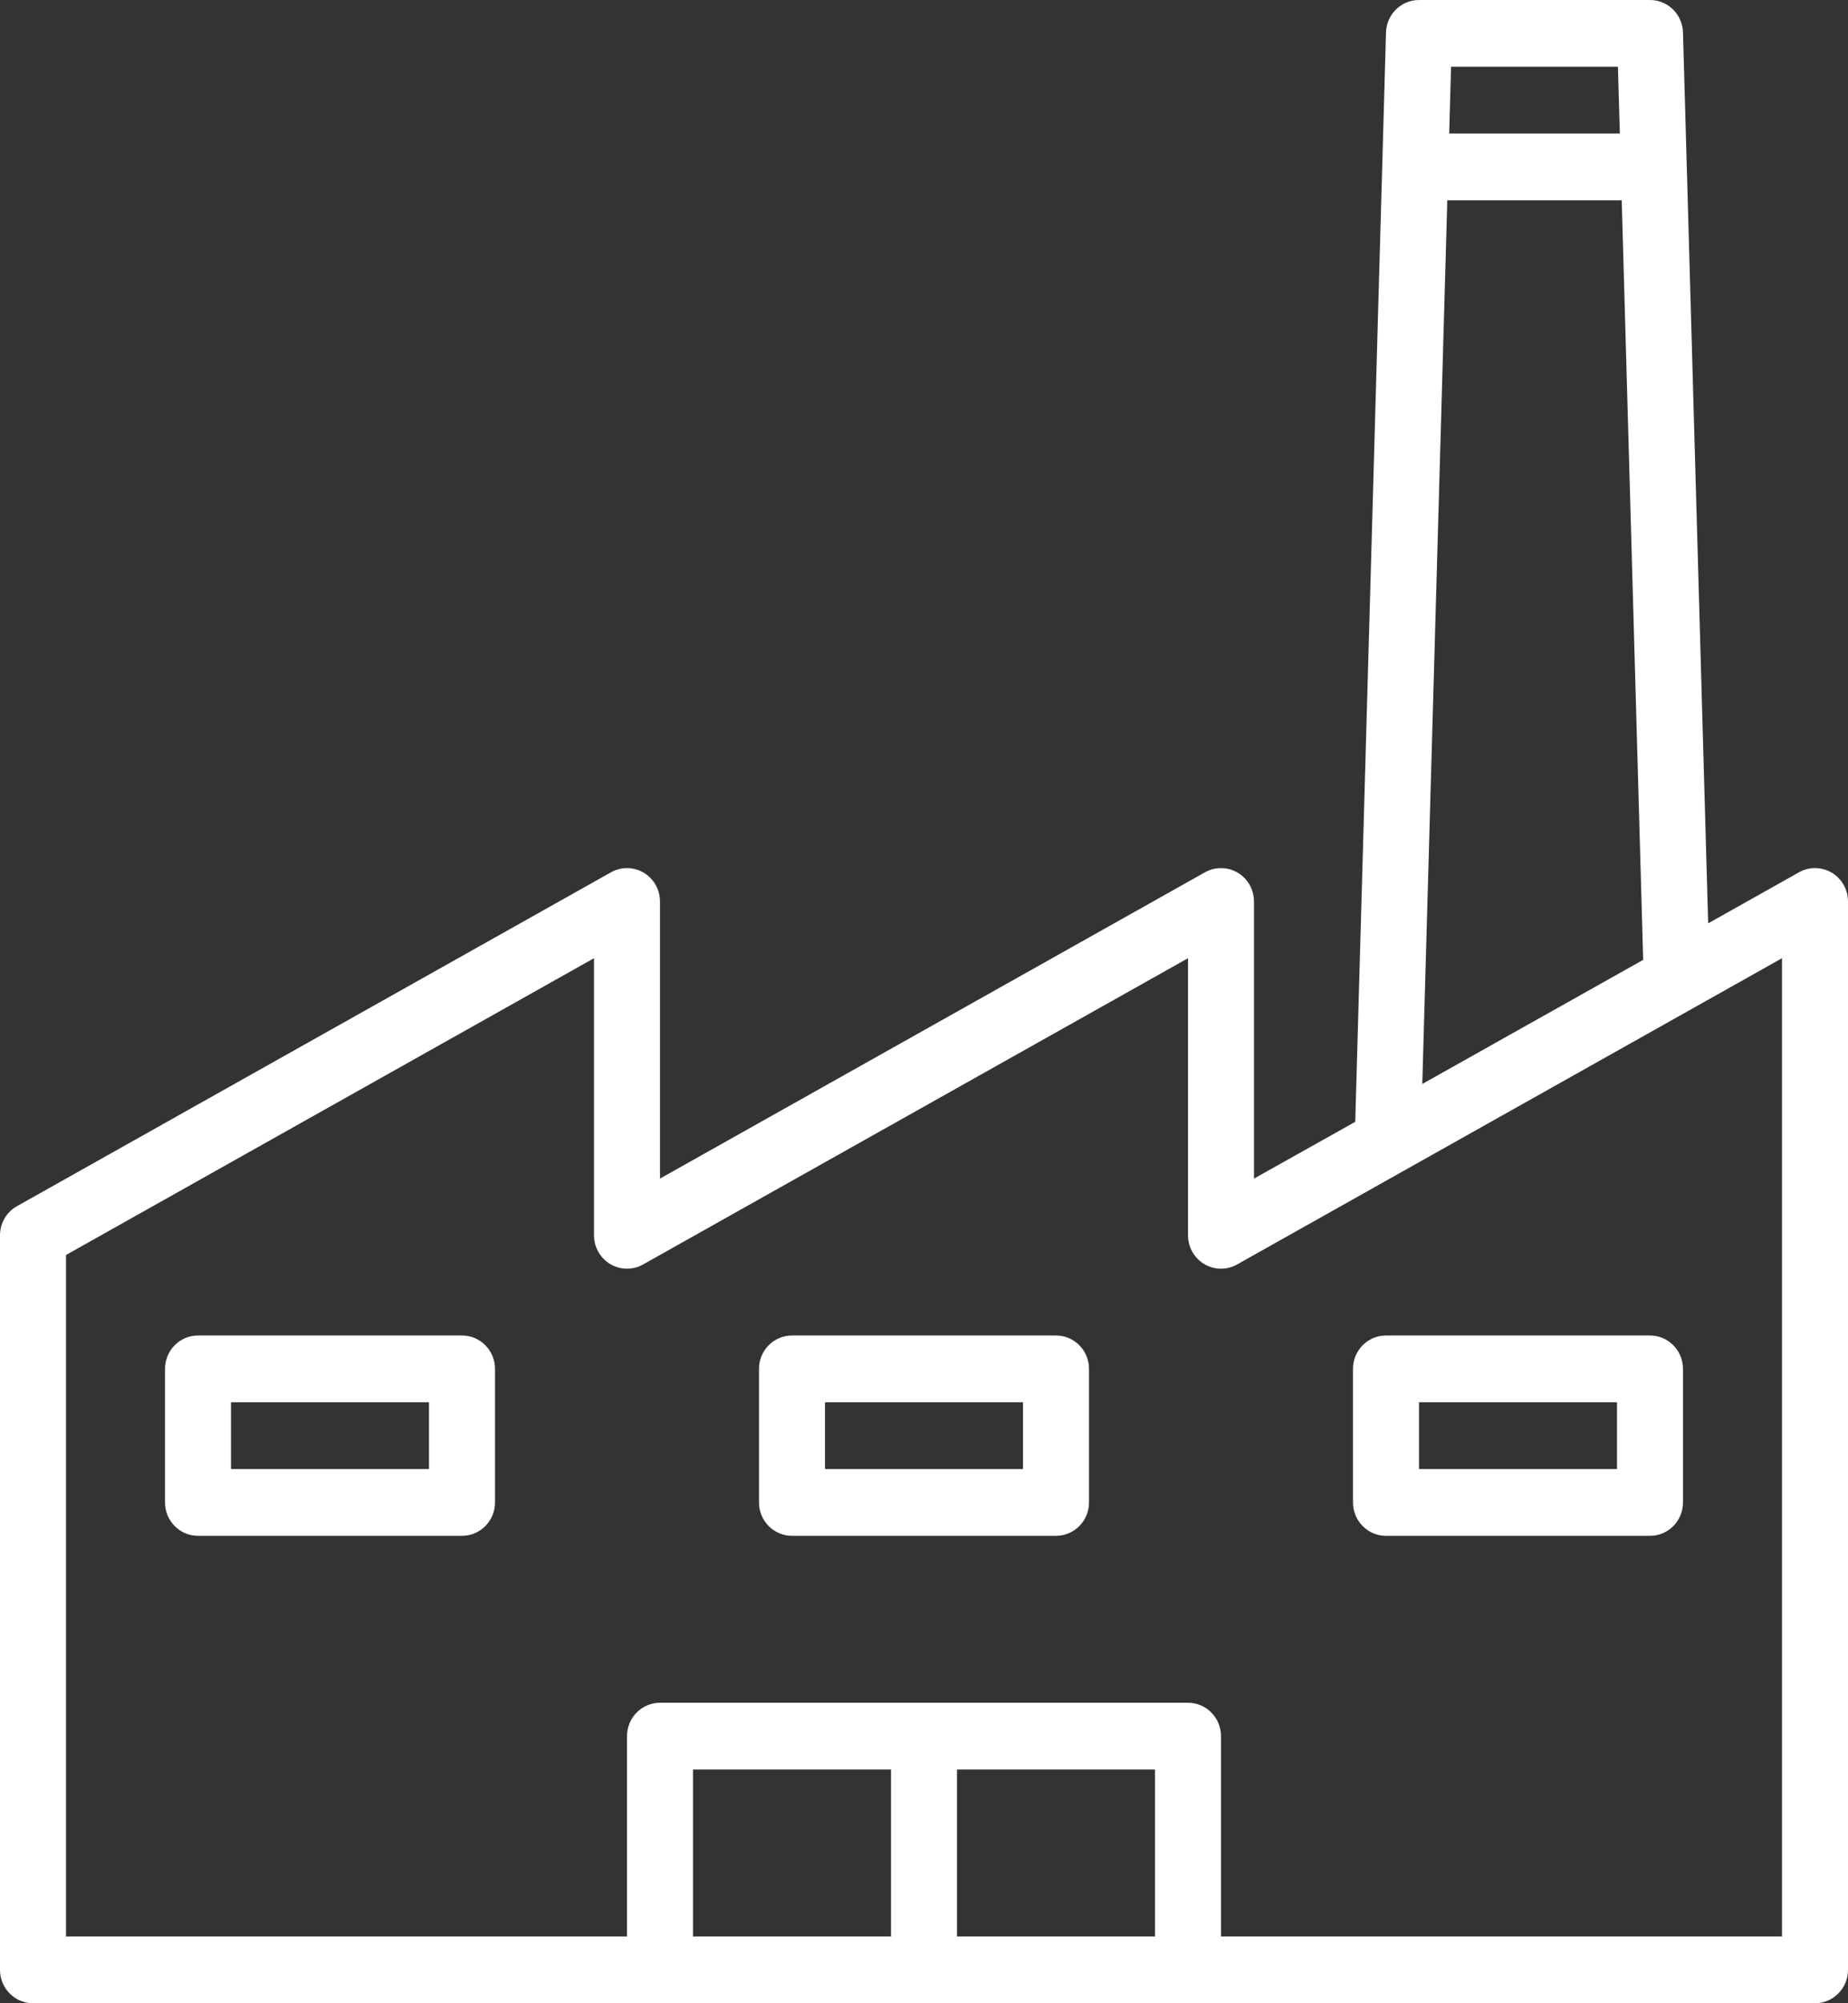
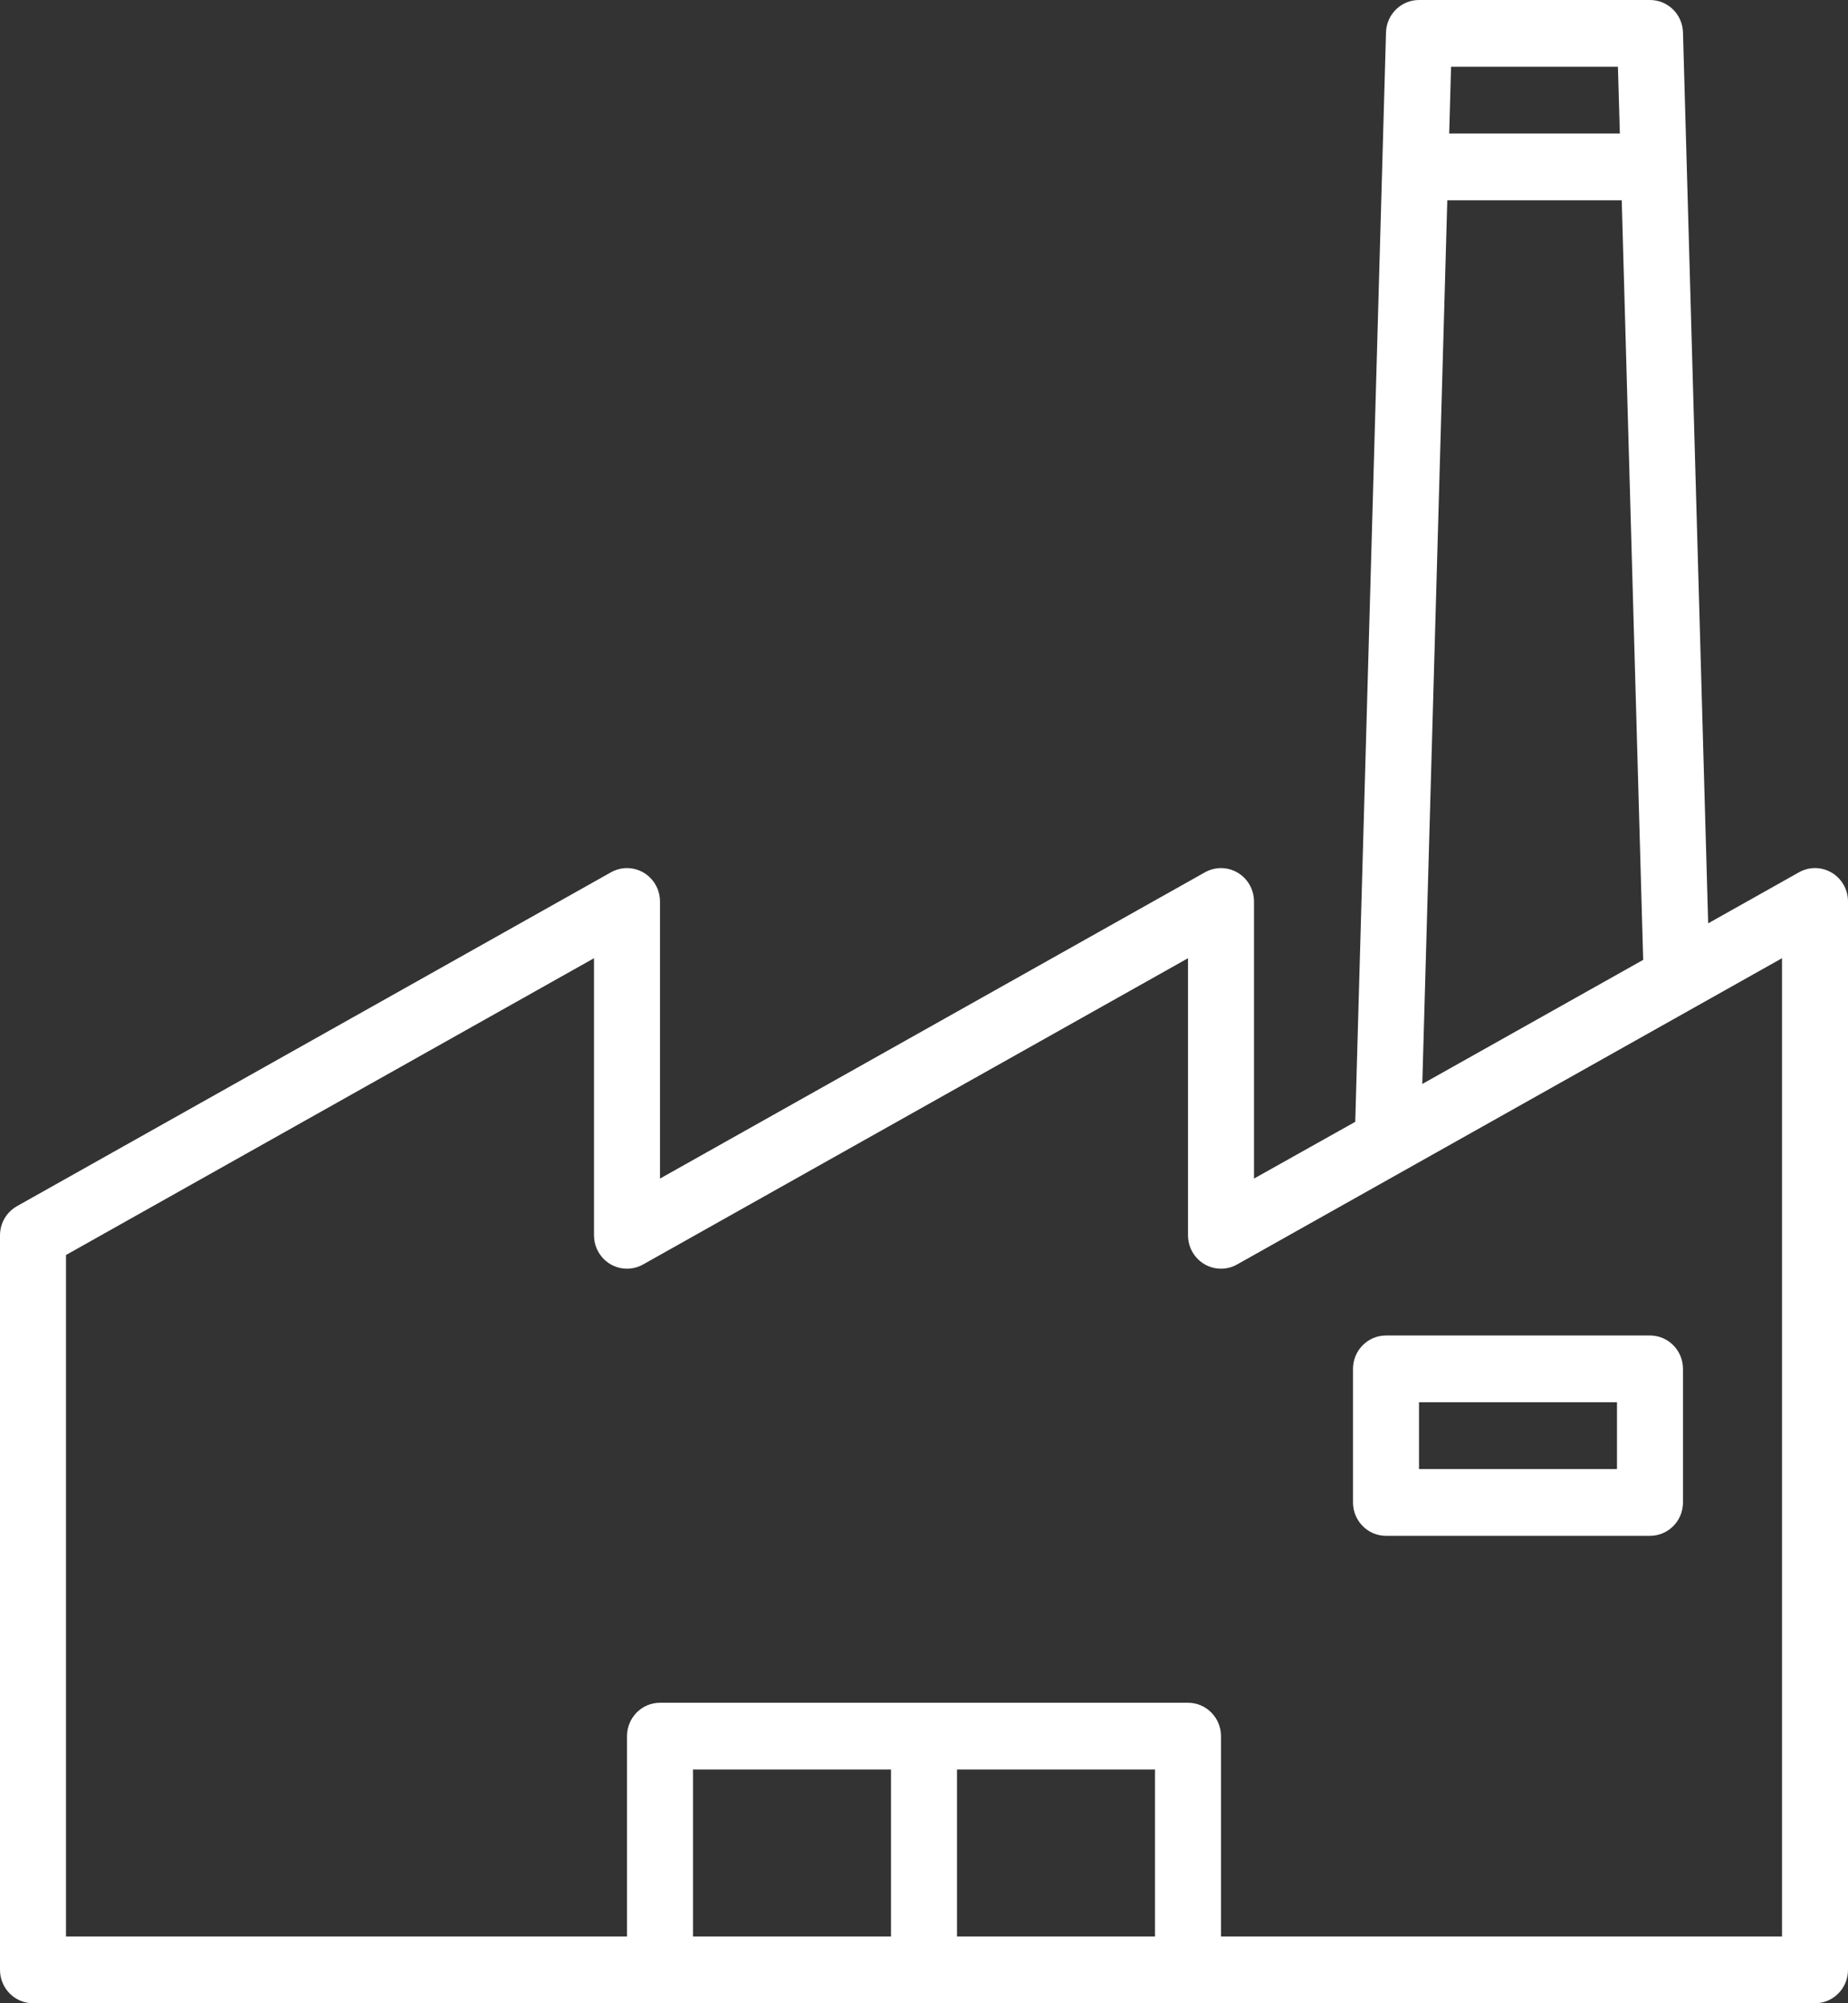
<svg xmlns="http://www.w3.org/2000/svg" width="72" height="78" viewBox="0 0 72 78" fill="none">
  <rect x="0" y="0" width="72" height="78" fill="#333333" stroke="none" />
  <path d="M71.366 33.979C70.974 33.746 70.489 33.74 70.091 33.964L66.552 35.952L65.571 1.264C65.552 0.56 64.982 -0 64.286 1.41355e-07H55.286C54.59 -0 54.019 0.56 54 1.264L52.802 43.68L48.857 45.89V35.1C48.857 34.382 48.281 33.8 47.571 33.801C47.353 33.801 47.139 33.857 46.948 33.964L25.714 45.89V35.1C25.714 34.382 25.138 33.8 24.428 33.801C24.21 33.801 23.996 33.857 23.805 33.964L0.662 46.964C0.254 47.193 0 47.628 0 48.1V76.7C0 77.418 0.576 78 1.286 78H70.714C71.424 78 72 77.418 72 76.7V35.1C72 34.639 71.759 34.213 71.366 33.979ZM56.535 2.6H63.036L63.111 5.2H56.462L56.535 2.6ZM56.388 7.8H63.184L64.02 37.374L55.414 42.206L56.388 7.8ZM34.714 75.4H27V68.9H34.714V75.4ZM45 75.4H37.286V68.9H45V75.4ZM69.429 75.4H47.571V67.6C47.571 66.882 46.996 66.3 46.286 66.3H25.714C25.004 66.3 24.429 66.882 24.429 67.6V75.4H2.571V48.866L23.143 37.31V48.1C23.143 48.818 23.719 49.4 24.429 49.399C24.647 49.399 24.861 49.343 25.052 49.236L46.286 37.31V48.1C46.286 48.818 46.862 49.4 47.572 49.399C47.79 49.399 48.004 49.343 48.195 49.236L69.429 37.31V75.4Z" fill="white" />
-   <path d="M18 52H7.714C7.004 52 6.429 52.582 6.429 53.3V58.5C6.429 59.218 7.004 59.8 7.714 59.8H18C18.71 59.8 19.286 59.218 19.286 58.5V53.3C19.286 52.582 18.71 52 18 52ZM16.714 57.2H9V54.6H16.714V57.2Z" fill="white" />
-   <path d="M41.143 52H30.857C30.147 52 29.571 52.582 29.571 53.3V58.5C29.571 59.218 30.147 59.8 30.857 59.8H41.143C41.853 59.8 42.429 59.218 42.429 58.5V53.3C42.429 52.582 41.853 52 41.143 52ZM39.857 57.2H32.143V54.6H39.857V57.2Z" fill="white" />
  <path d="M64.286 52H54C53.29 52 52.714 52.582 52.714 53.3V58.5C52.714 59.218 53.29 59.8 54 59.8H64.286C64.996 59.8 65.571 59.218 65.571 58.5V53.3C65.571 52.582 64.996 52 64.286 52ZM63 57.2H55.286V54.6H63V57.2Z" fill="white" />
</svg>